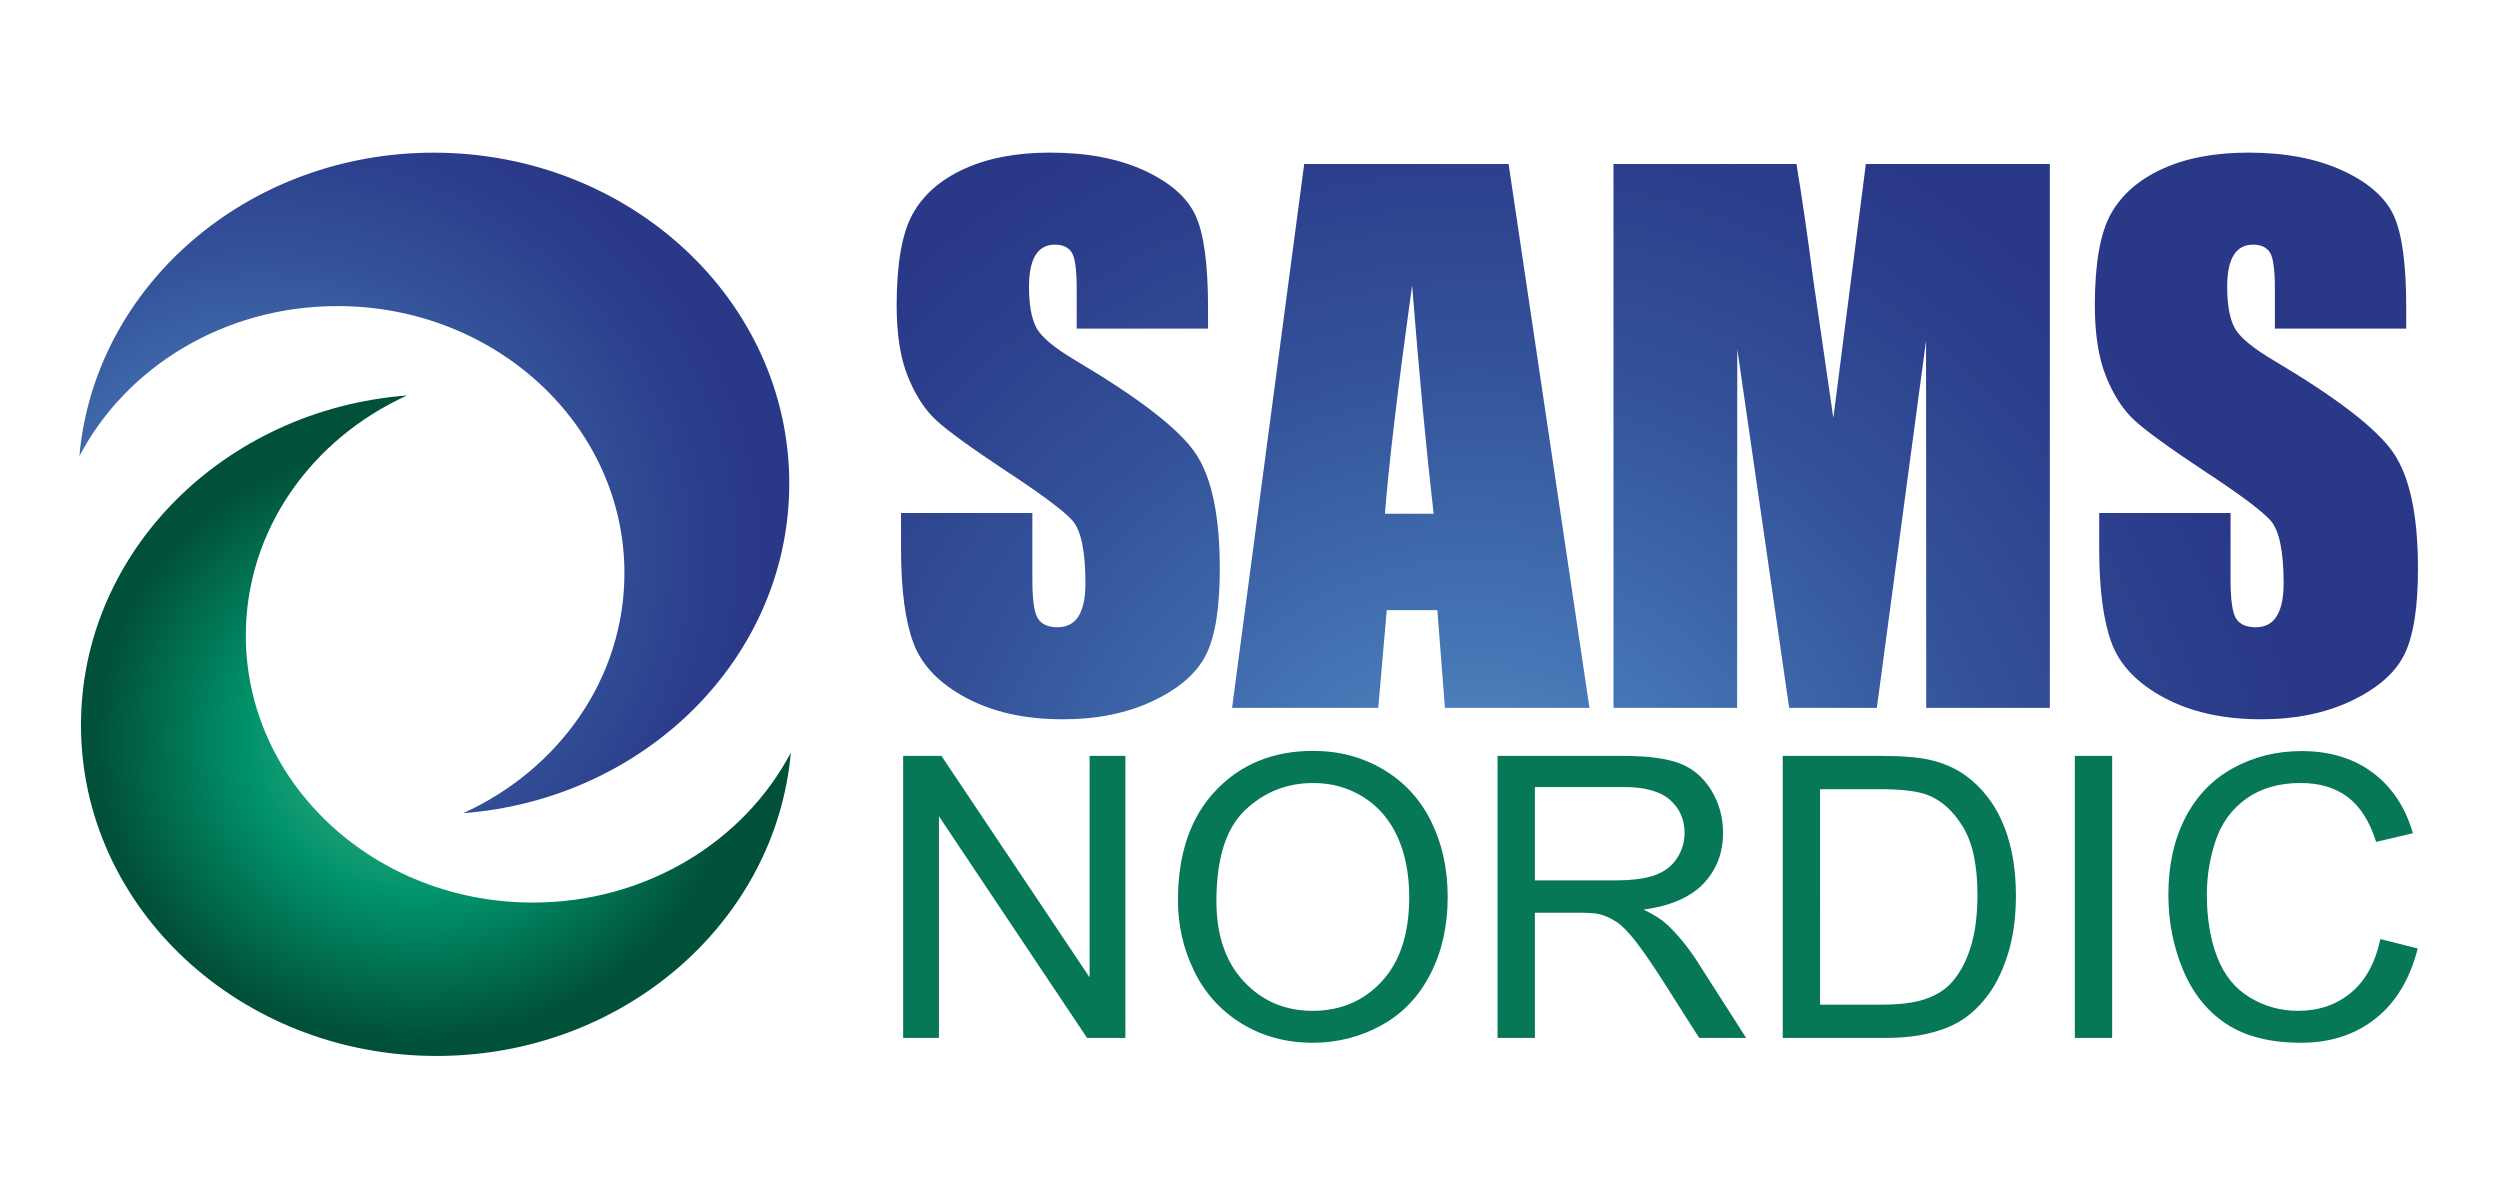
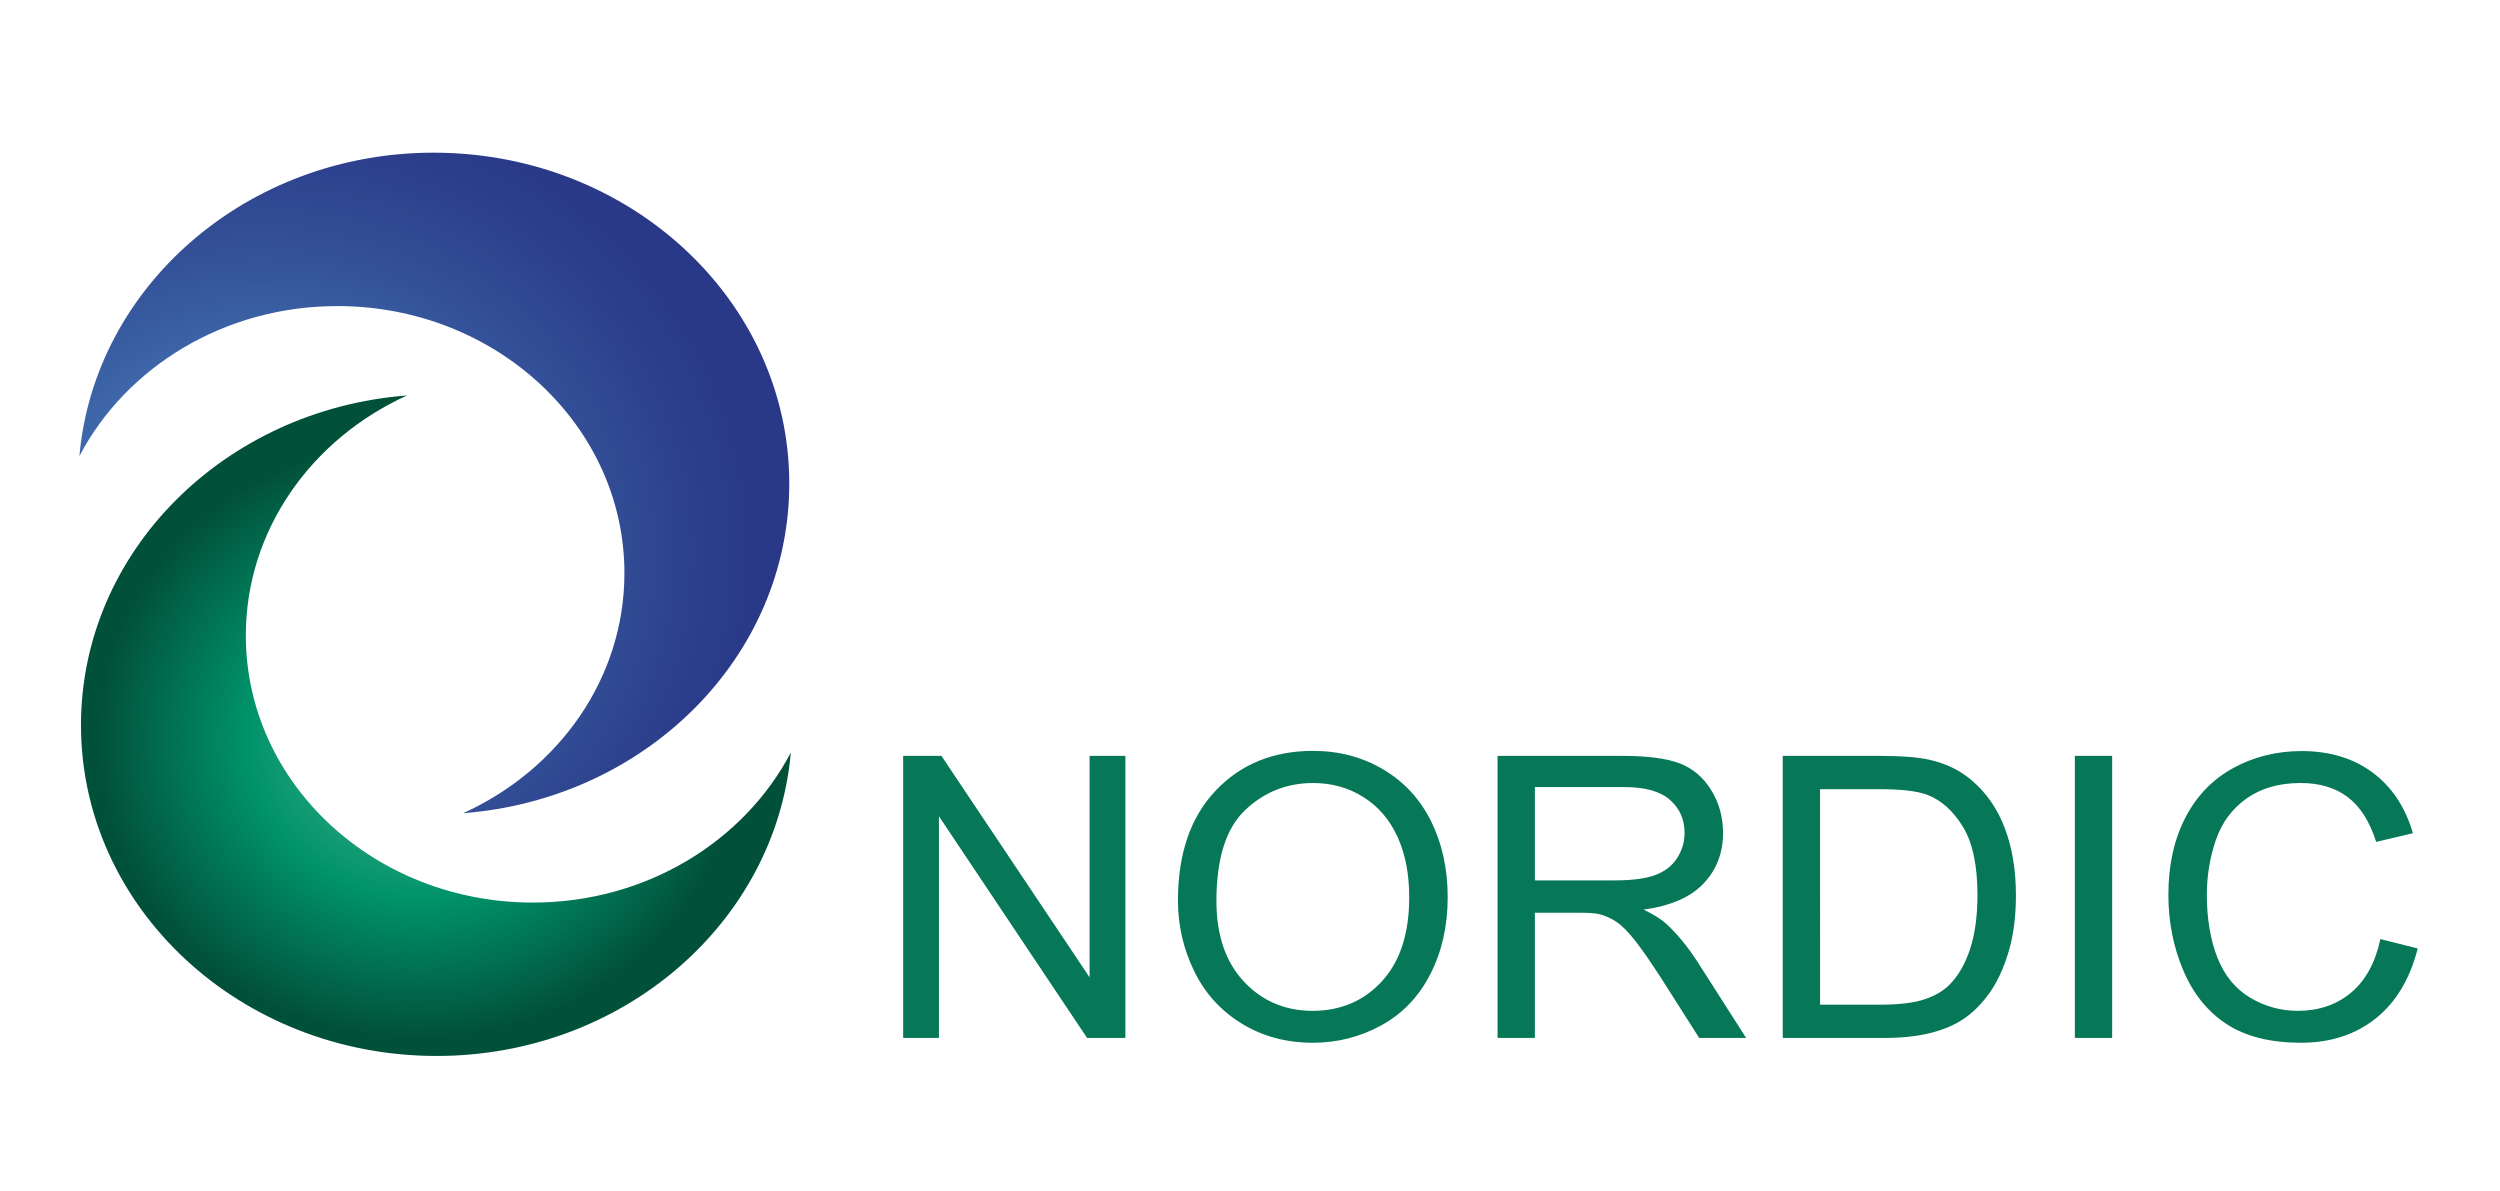
<svg xmlns="http://www.w3.org/2000/svg" version="1.1" id="Ebene_1" x="0px" y="0px" viewBox="0 0 1901.094 905.783" xml:space="preserve">
  <g>
    <g>
      <radialGradient id="SVGID_1_" cx="326.508" cy="421.097" r="359.365" gradientTransform="matrix(1.075 0 0 1 -153.283 0)" gradientUnits="userSpaceOnUse">
        <stop offset="0" style="stop-color:#5E9BCF" />
        <stop offset="0.294" style="stop-color:#4575B4" />
        <stop offset="0.619" style="stop-color:#34539A" />
        <stop offset="0.864" style="stop-color:#2C3F8C" />
        <stop offset="1" style="stop-color:#293887" />
      </radialGradient>
      <path fill="url(#SVGID_1_)" d="M329.778,116.096c-141.758,0-257.984,101.547-269.399,230.73    c35.453-67.542,109.973-114.072,196.206-114.072c120.519,0,218.252,90.919,218.252,203.061    c0,80.227-50.017,149.561-122.613,182.556c138.824-10.638,247.968-118.756,247.968-250.665    C600.191,228.742,479.12,116.096,329.778,116.096z" />
      <radialGradient id="SVGID_00000169524658584635789250000010575590615330355901_" cx="438.678" cy="562.509" r="226.625" gradientTransform="matrix(1.075 0 0 1 -153.283 0)" gradientUnits="userSpaceOnUse">
        <stop offset="0" style="stop-color:#56B692" />
        <stop offset="0.53" style="stop-color:#00936A" />
        <stop offset="1" style="stop-color:#01513A" />
      </radialGradient>
      <path fill="url(#SVGID_00000169524658584635789250000010575590615330355901_)" d="M405.182,686.347    c-120.527,0-218.25-90.914-218.25-203.069c0-80.232,50.02-149.566,122.606-182.556c-138.83,10.617-247.96,118.746-247.96,250.668    c0,138.942,121.076,251.602,270.403,251.602c141.774,0,257.989-101.557,269.401-230.724    C565.925,639.801,491.402,686.347,405.182,686.347z" />
    </g>
    <radialGradient id="SVGID_00000070093597789873027420000010203951580148105105_" cx="1120.512" cy="681.901" r="649.629" gradientUnits="userSpaceOnUse">
      <stop offset="0" style="stop-color:#5E9BCF" />
      <stop offset="0.294" style="stop-color:#4575B4" />
      <stop offset="0.619" style="stop-color:#34539A" />
      <stop offset="0.864" style="stop-color:#2C3F8C" />
      <stop offset="1" style="stop-color:#293887" />
    </radialGradient>
-     <path fill="url(#SVGID_00000070093597789873027420000010203951580148105105_)" d="M918.638,249.893h-99.876v-30.656   c0-14.307-1.273-23.407-3.83-27.332c-2.555-3.912-6.815-5.877-12.772-5.877c-6.475,0-11.367,2.639-14.684,7.934   c-3.324,5.284-4.982,13.287-4.982,24.022c0,13.804,1.861,24.196,5.6,31.19c3.562,6.986,13.689,15.411,30.388,25.288   c47.866,28.407,78.017,51.727,90.448,69.944c12.429,18.22,18.651,47.594,18.651,88.122c0,29.465-3.451,51.178-10.346,65.13   c-6.897,13.972-20.229,25.675-39.974,35.132c-19.755,9.452-42.746,14.178-68.971,14.178c-28.781,0-53.349-5.45-73.69-16.354   c-20.358-10.896-33.682-24.774-39.982-41.635c-6.299-16.86-9.445-40.783-9.445-71.782v-27.074h99.874v50.322   c0,15.498,1.399,25.464,4.212,29.885c2.811,4.434,7.795,6.644,14.945,6.644c7.155,0,12.469-2.808,15.967-8.435   c3.489-5.614,5.235-13.955,5.235-25.027c0-24.35-3.322-40.267-9.966-47.765c-6.81-7.492-23.581-20.011-50.32-37.556   c-26.737-17.701-44.448-30.564-53.13-38.563c-8.683-8.001-15.878-19.081-21.584-33.21c-5.708-14.128-8.557-32.189-8.557-54.157   c0-31.674,4.044-54.826,12.134-69.473c8.083-14.65,21.157-26.101,39.211-34.36c18.048-8.259,39.848-12.384,65.391-12.384   c27.927,0,51.722,4.51,71.393,13.533c19.666,9.023,32.698,20.398,39.079,34.107c6.391,13.707,9.581,36.99,9.581,69.859V249.893z    M1147.193,124.721l61.496,413.557h-109.906l-5.773-74.333h-38.466l-6.465,74.333H936.908l54.852-413.557H1147.193z    M1090.199,390.638c-5.445-46.849-10.906-104.736-16.381-173.702c-10.958,79.19-17.84,137.089-20.639,173.702H1090.199z    M1558.767,124.721v413.557h-94.001l-0.129-279.187l-37.422,279.187h-66.666l-39.461-272.809l-0.134,272.809h-94.003V124.721   h139.151c4.128,24.866,8.391,54.173,12.767,87.916l15.267,105.202l24.719-193.117H1558.767z M1829.78,249.893h-99.876v-30.656   c0-14.307-1.27-23.407-3.825-27.332c-2.551-3.912-6.812-5.877-12.777-5.877c-6.475,0-11.362,2.639-14.682,7.934   c-3.324,5.284-4.982,13.287-4.982,24.022c0,13.804,1.856,24.196,5.597,31.19c3.563,6.986,13.694,15.411,30.386,25.288   c47.876,28.407,78.024,51.727,90.458,69.944c12.419,18.22,18.646,47.594,18.646,88.122c0,29.465-3.453,51.178-10.341,65.13   c-6.902,13.972-20.234,25.675-39.982,35.132c-19.753,9.452-42.741,14.178-68.969,14.178c-28.779,0-53.344-5.45-73.692-16.354   c-20.353-10.896-33.676-24.774-39.972-41.635c-6.306-16.86-9.457-40.783-9.457-71.782v-27.074h99.875v50.322   c0,15.498,1.404,25.464,4.218,29.885c2.813,4.434,7.79,6.644,14.94,6.644c7.155,0,12.474-2.808,15.967-8.435   c3.488-5.614,5.234-13.955,5.234-25.027c0-24.35-3.319-40.267-9.968-47.765c-6.807-7.492-23.578-20.011-50.317-37.556   c-26.739-17.701-44.448-30.564-53.126-38.563c-8.683-8.001-15.883-19.081-21.584-33.21c-5.711-14.128-8.559-32.189-8.559-54.157   c0-31.674,4.044-54.826,12.137-69.473c8.078-14.65,21.152-26.101,39.208-34.36c18.046-8.259,39.843-12.384,65.386-12.384   c27.93,0,51.732,4.51,71.395,13.533c19.669,9.023,32.703,20.398,39.089,34.107c6.386,13.707,9.571,36.99,9.571,69.859V249.893z" />
    <path fill="#077857" d="M686.792,789.3V574.802h29.117l112.662,168.406V574.802h27.214V789.3h-29.117L714.012,620.745V789.3   H686.792z M895.754,684.83c0-35.599,9.558-63.472,28.674-83.617c19.116-20.139,43.797-30.212,74.037-30.212   c19.802,0,37.652,4.729,53.549,14.187c15.896,9.464,28.022,22.656,36.363,39.582c8.336,16.92,12.506,36.114,12.506,57.57   c0,21.754-4.386,41.214-13.164,58.383c-8.784,17.17-21.218,30.163-37.314,38.99c-16.091,8.828-33.453,13.242-52.089,13.242   c-20.189,0-38.238-4.878-54.135-14.63c-15.897-9.752-27.944-23.066-36.136-39.942C899.848,721.509,895.754,703.66,895.754,684.83z    M925.015,685.268c0,25.853,6.953,46.214,20.848,61.087c13.9,14.88,31.335,22.314,52.309,22.314   c21.362,0,38.941-7.511,52.747-22.535c13.801-15.018,20.704-36.33,20.704-63.937c0-17.456-2.954-32.701-8.85-45.722   c-5.908-13.021-14.536-23.121-25.898-30.29c-11.367-7.169-24.122-10.753-38.265-10.753c-20.095,0-37.38,6.903-51.867,20.704   C932.255,629.943,925.015,652.987,925.015,685.268z M1138.8,789.3V574.802h95.1c19.122,0,33.653,1.93,43.603,5.78   c9.951,3.855,17.9,10.659,23.852,20.41c5.946,9.757,8.922,20.538,8.922,32.336c0,15.217-4.923,28.043-14.774,38.481   c-9.857,10.438-25.074,17.07-45.65,19.896c7.506,3.612,13.214,7.174,17.12,10.681c8.286,7.611,16.141,17.12,23.552,28.531   l37.314,58.383h-35.705l-28.381-44.626c-8.292-12.877-15.123-22.728-20.488-29.554c-5.365-6.826-10.167-11.61-14.409-14.342   c-4.243-2.727-8.563-4.63-12.95-5.703c-3.219-0.68-8.484-1.023-15.802-1.023h-32.922V789.3H1138.8z M1167.181,669.47h61.016   c12.971,0,23.115-1.344,30.433-4.027c7.312-2.683,12.876-6.969,16.676-12.878c3.806-5.896,5.709-12.312,5.709-19.237   c0-10.145-3.684-18.486-11.046-25.018c-7.368-6.532-19-9.802-34.898-9.802h-67.891V669.47z M1355.656,789.3V574.802h73.893   c16.676,0,29.404,1.023,38.188,3.075c12.285,2.827,22.772,7.949,31.457,15.36c11.312,9.564,19.774,21.777,25.383,36.651   c5.609,14.879,8.413,31.877,8.413,50.994c0,16.289-1.903,30.727-5.708,43.31c-3.8,12.583-8.679,22.993-14.63,31.235   c-5.952,8.247-12.462,14.73-19.531,19.459c-7.075,4.735-15.609,8.319-25.604,10.753c-10.001,2.44-21.484,3.662-34.46,3.662   H1355.656z M1384.042,763.989h45.794c14.143,0,25.239-1.316,33.287-3.955c8.048-2.633,14.459-6.339,19.244-11.118   c6.726-6.732,11.969-15.776,15.726-27.142c3.755-11.362,5.636-25.14,5.636-41.33c0-22.435-3.684-39.676-11.046-51.723   c-7.368-12.047-16.318-20.118-26.849-24.216c-7.611-2.926-19.851-4.386-36.727-4.386h-45.064V763.989z M1577.782,789.3V574.802   h28.387V789.3H1577.782z M1810.147,714.092l28.386,7.174c-5.952,23.314-16.66,41.086-32.115,53.327   c-15.466,12.246-34.366,18.364-56.701,18.364c-23.116,0-41.917-4.707-56.404-14.122c-14.486-9.408-25.504-23.043-33.066-40.893   c-7.561-17.85-11.339-37.016-11.339-57.498c0-22.335,4.264-41.822,12.805-58.455c8.535-16.627,20.676-29.261,36.43-37.895   c15.753-8.634,33.088-12.949,52.016-12.949c21.456,0,39.505,5.465,54.135,16.39c14.63,10.924,24.825,26.284,30.577,46.086   l-27.944,6.582c-4.972-15.604-12.196-26.971-21.655-34.089c-9.458-7.119-21.362-10.682-35.699-10.682   c-16.483,0-30.262,3.95-41.336,11.854c-11.068,7.899-18.85,18.508-23.336,31.822c-4.486,13.314-6.732,27.043-6.732,41.186   c0,18.242,2.66,34.167,7.976,47.773c5.316,13.607,13.586,23.774,24.803,30.505c11.212,6.732,23.359,10.095,36.429,10.095   c15.897,0,29.36-4.586,40.384-13.75C1798.78,745.747,1806.247,732.14,1810.147,714.092z" />
  </g>
</svg>